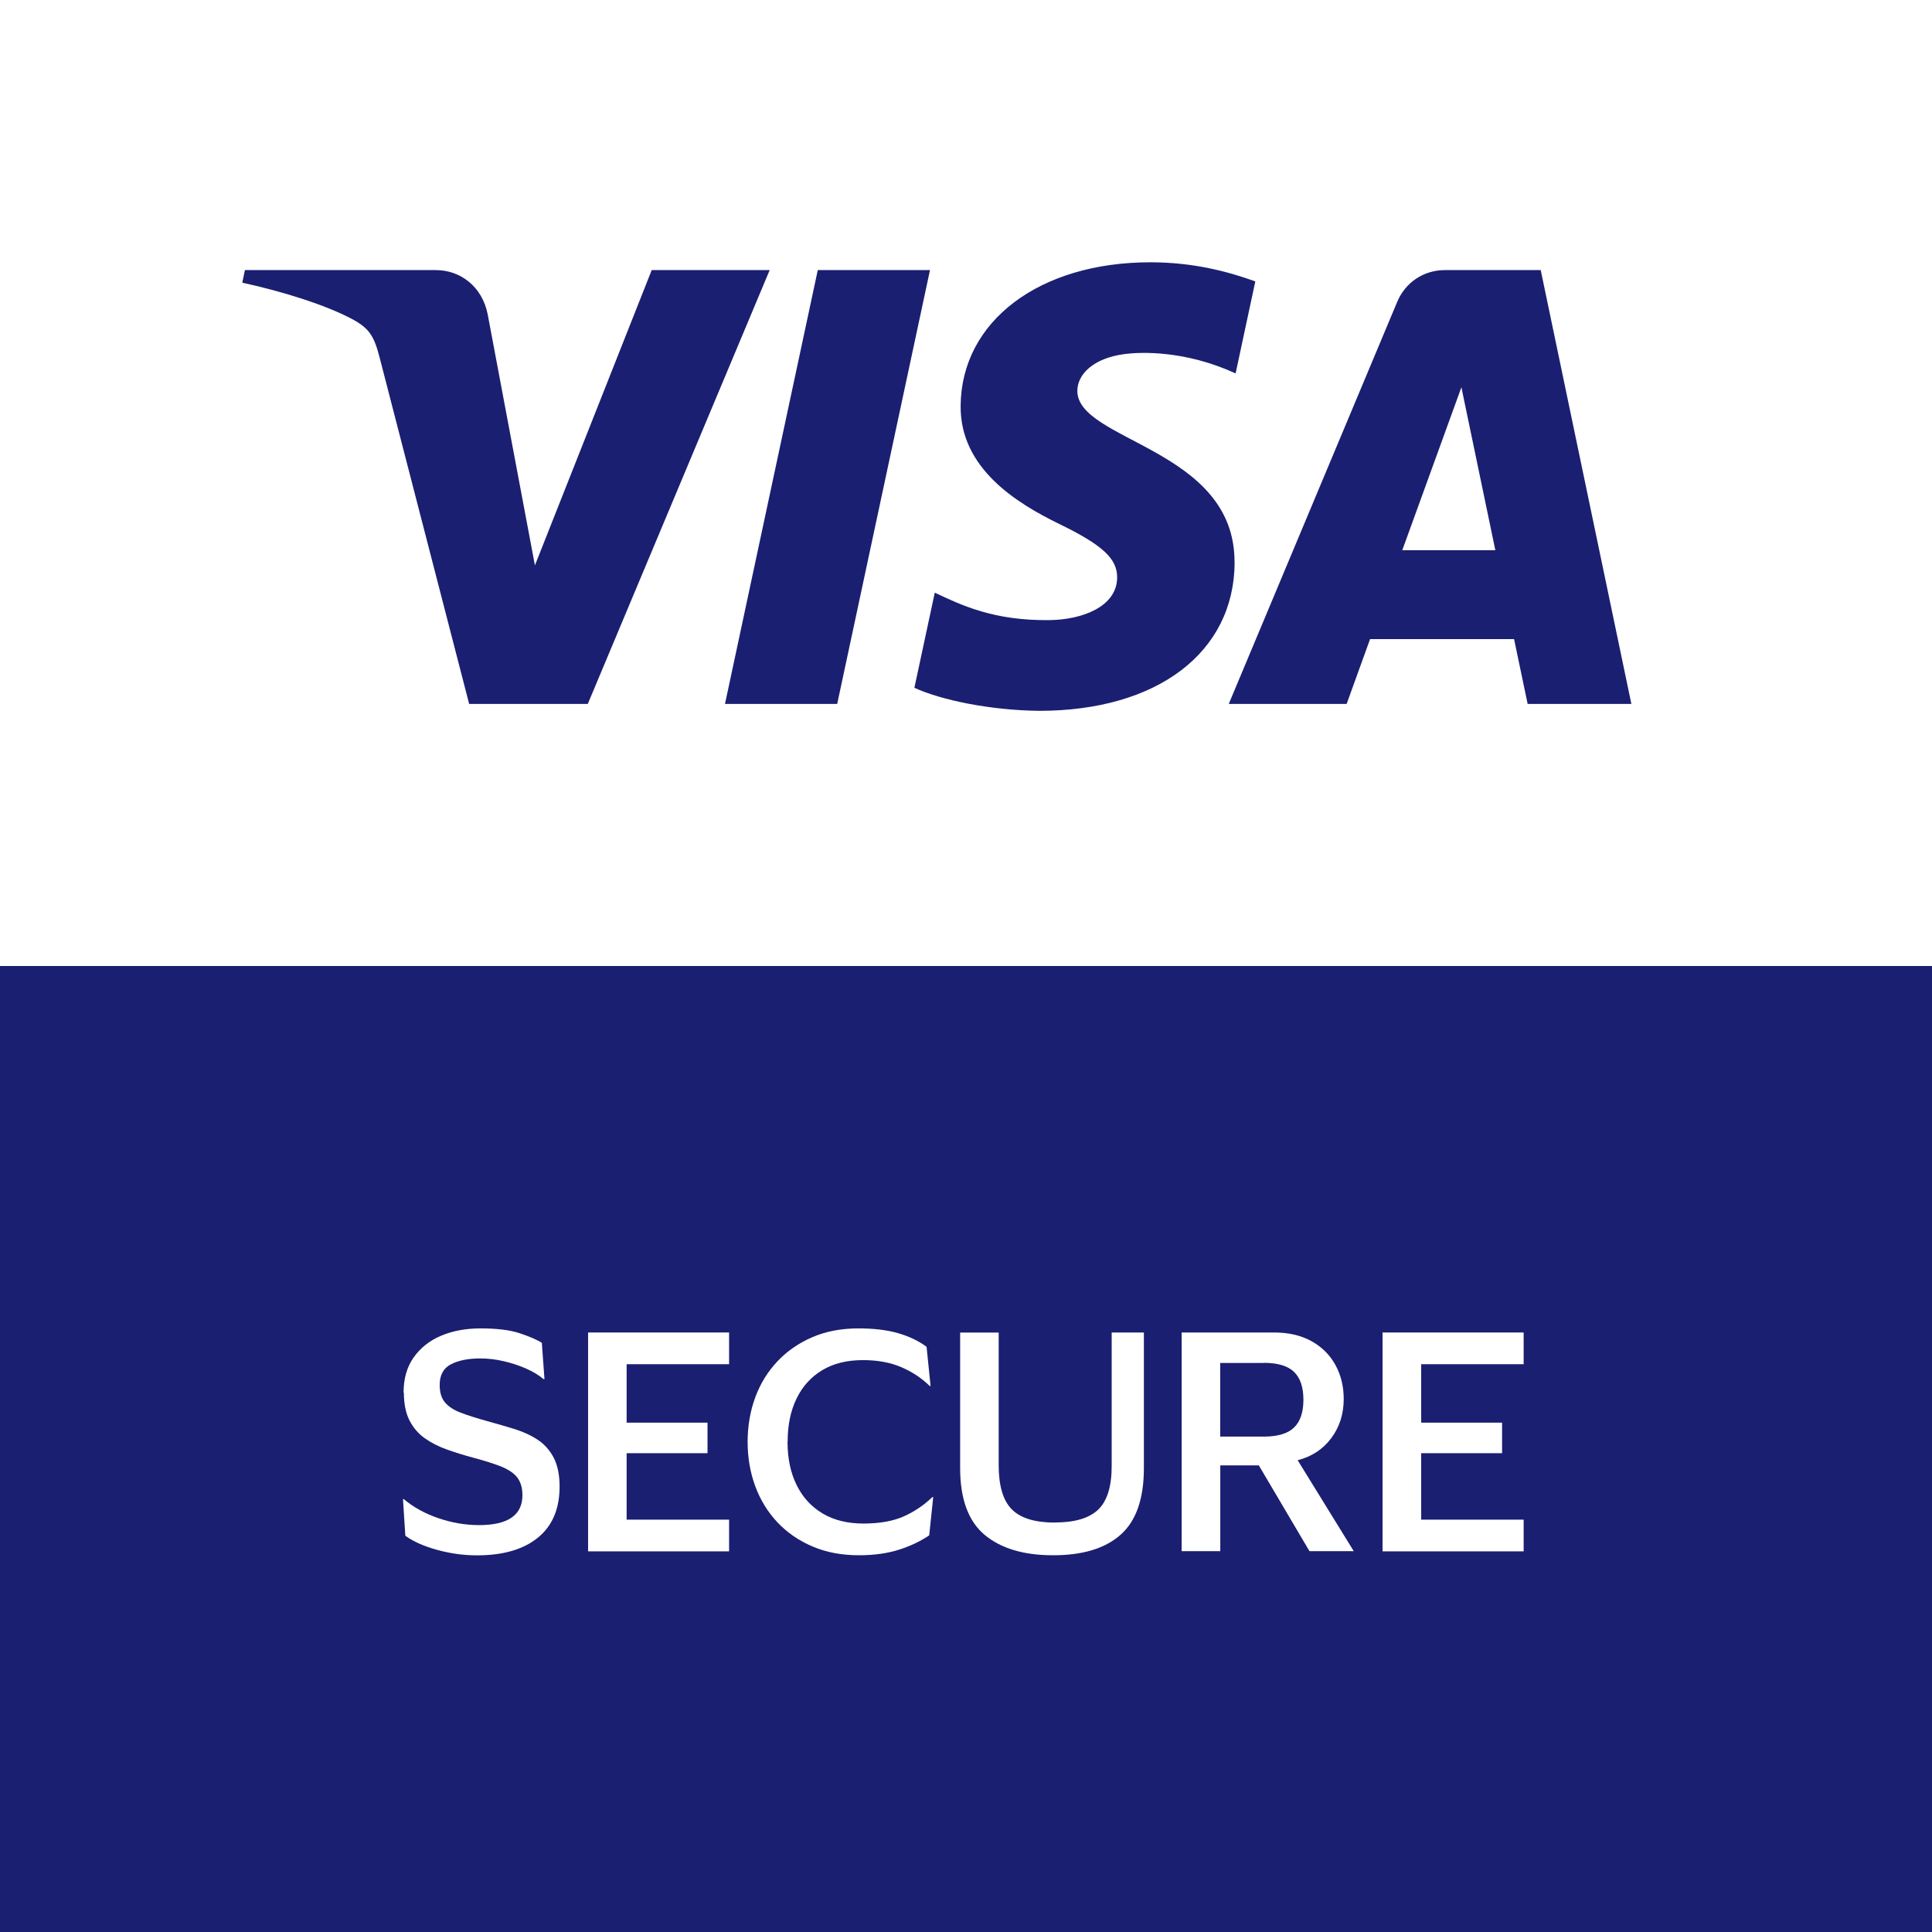
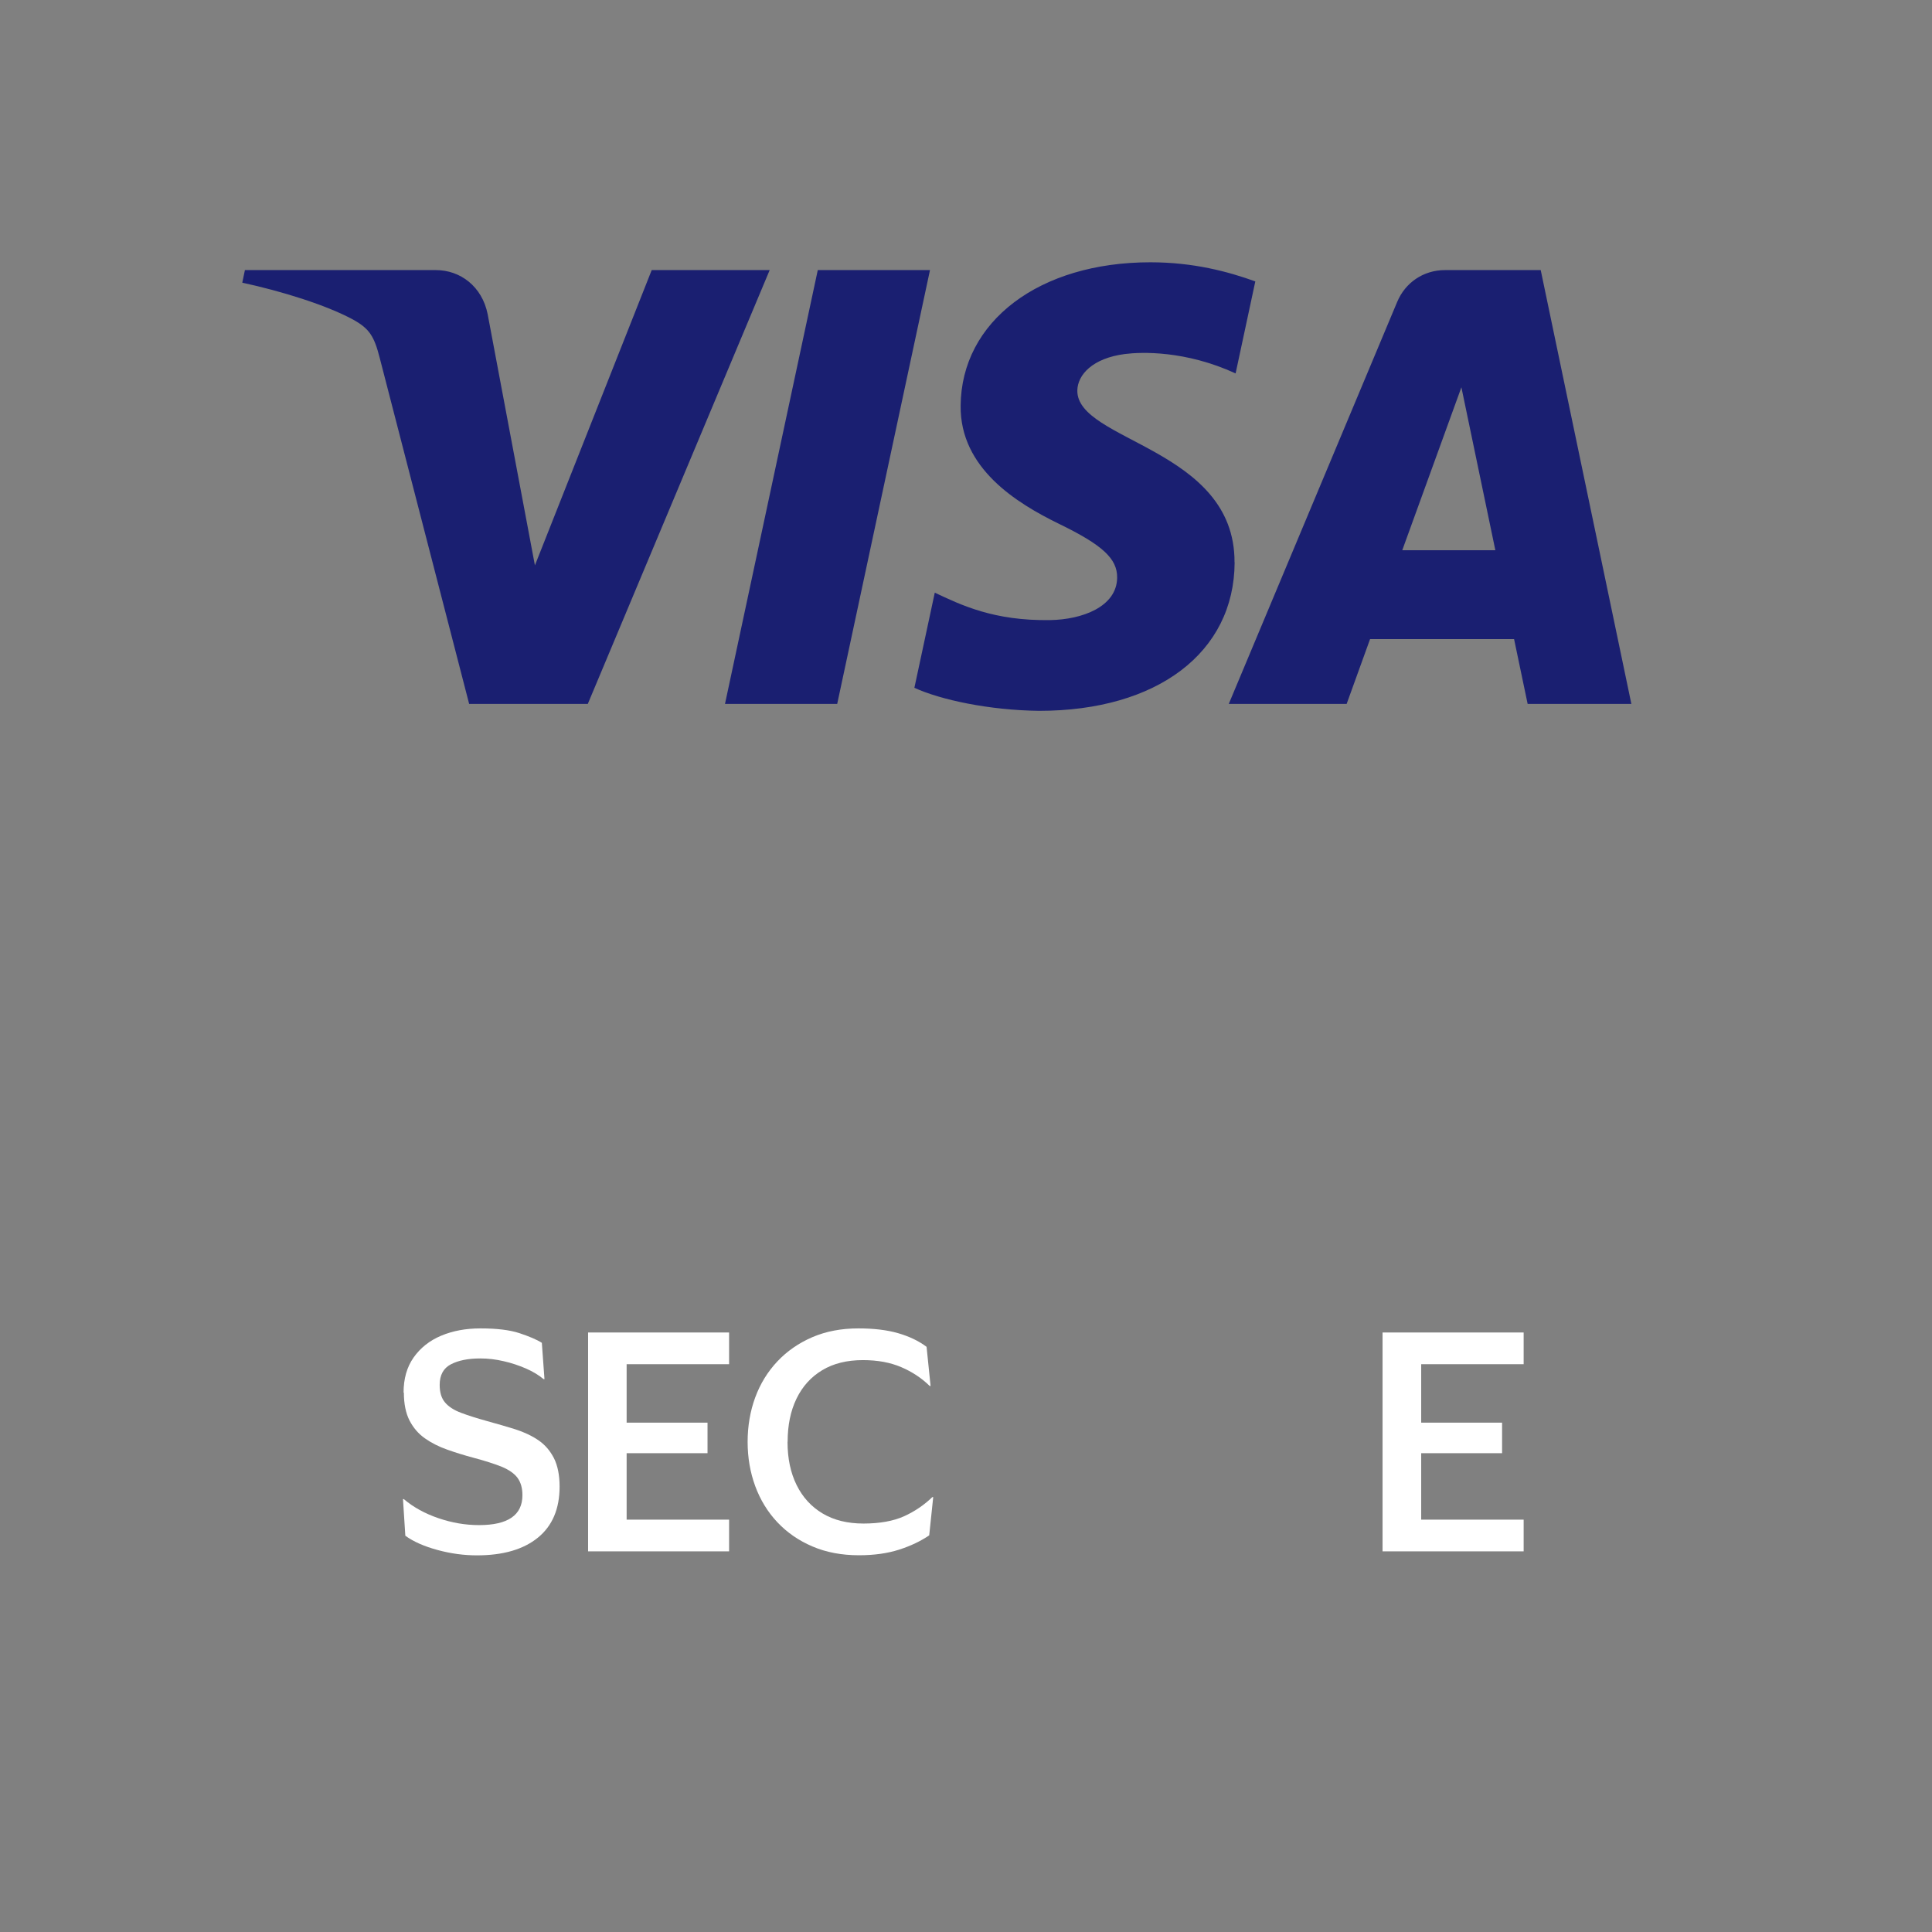
<svg xmlns="http://www.w3.org/2000/svg" width="224" height="224" viewBox="0 0 224 224" fill="none">
  <rect x="0" y="0" width="224" height="224" fill="#808080" stroke="none" />
  <g clip-path="url(#clip0_61_7)">
-     <path d="M224 0H0V224H224V0Z" fill="white" />
-     <path d="M224 112H0V224H224V112Z" fill="#1A1F71" />
    <path d="M89.238 31.315L68.15 81.613H54.394L44.019 41.474C43.386 39.008 42.843 38.103 40.931 37.05C37.797 35.353 32.638 33.758 28.09 32.774L28.396 31.315H50.536C53.353 31.315 55.898 33.193 56.543 36.44L62.019 65.548L75.56 31.315H89.227H89.238ZM143.134 65.198C143.19 51.927 124.784 51.192 124.908 45.252C124.954 43.454 126.662 41.531 130.429 41.044C132.296 40.806 137.432 40.614 143.258 43.295L145.543 32.627C142.41 31.496 138.382 30.41 133.371 30.41C120.507 30.41 111.457 37.243 111.378 47.04C111.299 54.28 117.838 58.319 122.77 60.729C127.85 63.195 129.547 64.779 129.524 66.974C129.49 70.345 125.474 71.838 121.741 71.895C115.19 71.997 111.4 70.13 108.38 68.716L106.015 79.746C109.059 81.138 114.67 82.348 120.485 82.416C134.162 82.416 143.1 75.662 143.145 65.209M177.107 81.613H189.144L178.634 31.315H167.536C165.036 31.315 162.932 32.763 161.993 35.003L142.466 81.613H156.133L158.848 74.101H175.546L177.118 81.613H177.107ZM162.581 63.795L169.437 44.902L173.374 63.795H162.581ZM107.825 31.315L97.067 81.613H84.057L94.815 31.315H107.825Z" fill="#1A1F71" />
    <path d="M46.791 161.461C46.791 159.855 47.176 158.497 47.956 157.388C48.737 156.28 49.8 155.431 51.147 154.865C52.493 154.3 54.009 154.017 55.706 154.017C57.595 154.017 59.1 154.198 60.231 154.571C61.351 154.945 62.222 155.307 62.822 155.691L63.127 159.9H63.026C62.471 159.436 61.781 159.017 60.978 158.667C60.163 158.316 59.303 158.022 58.387 157.818C57.471 157.603 56.577 157.501 55.683 157.501C54.28 157.501 53.149 157.728 52.278 158.18C51.407 158.633 50.977 159.436 50.977 160.567C50.977 161.438 51.181 162.117 51.599 162.604C52.007 163.09 52.629 163.497 53.455 163.803C54.28 164.12 55.299 164.436 56.52 164.776C57.674 165.093 58.76 165.409 59.779 165.726C60.785 166.054 61.679 166.473 62.437 166.993C63.195 167.514 63.783 168.204 64.225 169.063C64.655 169.923 64.881 171.021 64.881 172.356C64.881 174.935 64.044 176.915 62.358 178.284C60.672 179.653 58.319 180.331 55.299 180.331C53.783 180.331 52.267 180.128 50.728 179.709C49.19 179.291 47.945 178.747 46.995 178.057L46.723 173.815H46.825C47.934 174.754 49.269 175.489 50.83 176.021C52.391 176.553 53.952 176.824 55.536 176.824C58.896 176.824 60.571 175.67 60.571 173.351C60.571 172.525 60.378 171.858 60.005 171.349C59.632 170.84 59.009 170.41 58.172 170.059C57.324 169.72 56.226 169.369 54.869 169.007C53.805 168.724 52.787 168.407 51.837 168.068C50.875 167.728 50.027 167.299 49.269 166.767C48.511 166.235 47.922 165.545 47.481 164.697C47.051 163.848 46.825 162.773 46.825 161.461H46.791Z" fill="white" />
    <path d="M68.184 179.856V154.492H84.532V158.169H72.653V164.945H82.031V168.486H72.653V176.191H84.532V179.867H68.184V179.856Z" fill="white" />
    <path d="M91.308 167.174C91.308 169.086 91.659 170.76 92.36 172.175C93.062 173.6 94.069 174.697 95.381 175.478C96.693 176.259 98.277 176.643 100.121 176.643C101.965 176.643 103.583 176.36 104.827 175.795C106.072 175.229 107.158 174.482 108.097 173.577H108.199L107.735 178.012C106.751 178.68 105.597 179.234 104.262 179.664C102.927 180.094 101.366 180.32 99.59 180.32C97.587 180.32 95.788 179.981 94.204 179.302C92.609 178.623 91.252 177.684 90.132 176.496C89.012 175.308 88.152 173.905 87.564 172.31C86.975 170.704 86.681 168.996 86.681 167.174C86.681 165.353 86.975 163.611 87.564 162.015C88.152 160.42 89.012 159.029 90.132 157.841C91.252 156.653 92.609 155.714 94.182 155.035C95.766 154.356 97.542 154.017 99.522 154.017C101.298 154.017 102.836 154.198 104.126 154.571C105.416 154.945 106.513 155.465 107.429 156.155L107.893 160.692H107.792C106.853 159.775 105.755 159.051 104.488 158.508C103.221 157.965 101.739 157.694 100.053 157.694C98.209 157.694 96.637 158.078 95.336 158.859C94.035 159.64 93.039 160.737 92.349 162.162C91.659 163.588 91.32 165.251 91.32 167.163L91.308 167.174Z" fill="white" />
-     <path d="M122.318 176.519C124.614 176.519 126.277 176.021 127.318 175.037C128.359 174.041 128.891 172.367 128.891 169.98V154.492H132.624V170.206C132.624 173.77 131.73 176.338 129.931 177.933C128.144 179.528 125.531 180.32 122.103 180.32C118.675 180.32 116.05 179.528 114.161 177.956C112.272 176.372 111.321 173.792 111.321 170.217V154.503H115.79V169.889C115.79 172.265 116.299 173.973 117.306 174.991C118.313 176.01 119.976 176.53 122.295 176.53L122.318 176.519Z" fill="white" />
-     <path d="M137.002 179.856V154.492H147.716C149.379 154.492 150.827 154.82 152.037 155.488C153.248 156.155 154.175 157.072 154.82 158.237C155.465 159.402 155.793 160.726 155.793 162.196C155.793 163.927 155.318 165.443 154.356 166.733C153.395 168.023 152.094 168.882 150.453 169.301L156.958 179.845H151.822L145.951 169.901H141.482V179.845H137.013L137.002 179.856ZM146.516 158.022H141.471V166.563H146.516C148.134 166.563 149.311 166.213 150.035 165.511C150.759 164.81 151.121 163.735 151.121 162.287C151.121 160.839 150.759 159.764 150.035 159.063C149.311 158.361 148.134 158.01 146.516 158.01V158.022Z" fill="white" />
    <path d="M160.296 179.856V154.492H176.655V158.169H164.776V164.945H174.154V168.486H164.776V176.191H176.655V179.867H160.296V179.856Z" fill="white" />
  </g>
  <defs>
    <clipPath id="clip0_61_7">
      <rect width="224" height="224" fill="white" />
    </clipPath>
  </defs>
</svg>